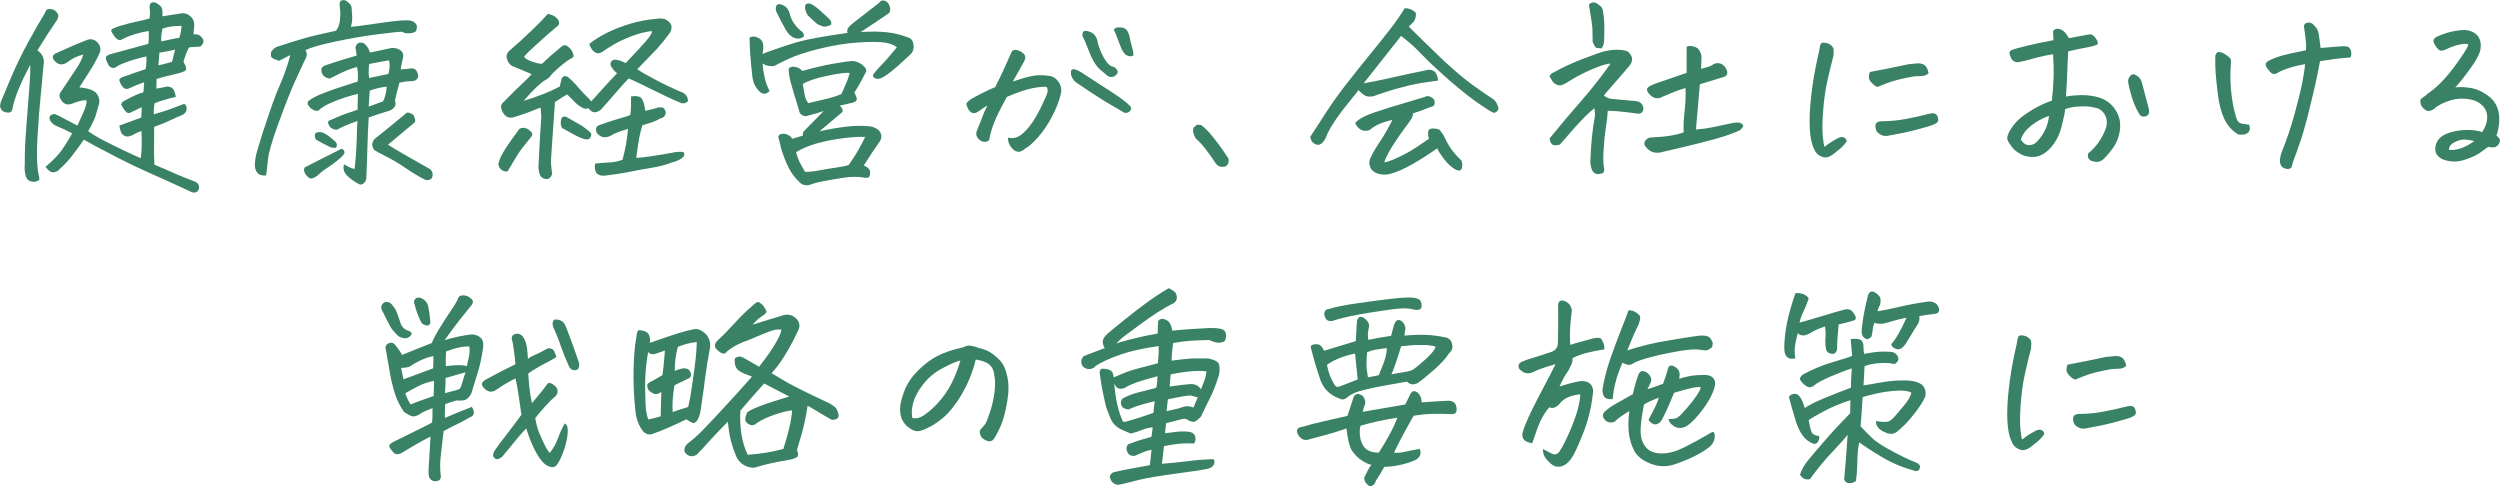
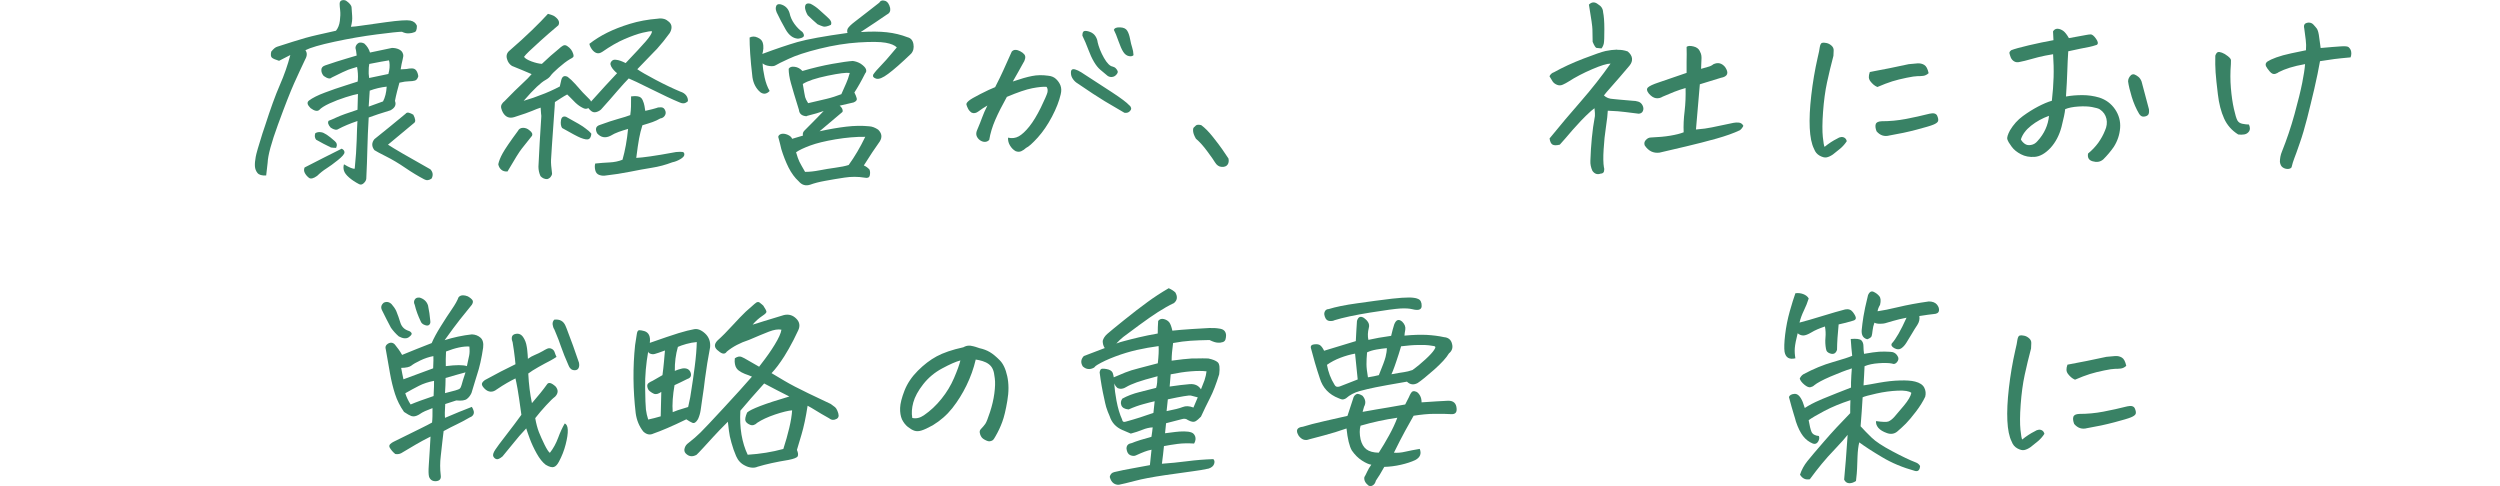
<svg xmlns="http://www.w3.org/2000/svg" id="_レイヤー_2" viewBox="0 0 341.68 66.43">
  <defs>
    <style>.cls-1{fill:#398265;stroke-width:0px;}</style>
  </defs>
  <g id="_レイヤー_2-2">
-     <path class="cls-1" d="M5.38,24.58c-.34.26-.71.33-1.12.22s-.66-.37-.76-.79c-.13-.53-.17-1.06-.11-1.59-.02-1.53.05-3.15.2-4.87v-.16c.15-1.79.28-3.54.41-5.26s.16-2.81.13-3.27c-.65,1.22-1.19,2.35-1.61,3.38-.42,1.03-.7,1.93-.83,2.69-.09.38-.35.53-.76.44-.52-.05-.83-.34-.92-.85.02-.31.09-.6.22-.88l1.37-3.25c.6-1.4,1.33-2.92,2.21-4.54.88-1.62,1.64-2.96,2.3-4.02.07-.18.14-.32.2-.42.06-.1.21-.16.45-.18.54,0,.93.25,1.18.74.06.18.02.42-.11.71-.84,1.22-1.75,2.62-2.72,4.21.73.49,1.01,1.17.84,2.02l-.62,6.7-.06.98c-.13,1.62-.21,3.02-.22,4.18,0,1.39.07,2.41.22,3.06.07.26.11.5.11.74ZM6.22,22.8c.77-.66,1.38-1.25,1.83-1.78.46-.53,1.06-1.46,1.81-2.79-.63-.35-1.31-.67-2.02-.96-.45-.15-.78-.43-1.01-.85-.08-.2-.08-.39,0-.57.19-.16.39-.26.62-.27.34.11.65.26.95.44l2.18,1.15c.26-.55.55-1.19.87-1.93.32-.74.44-1.24.36-1.52-.22-.04-.5-.01-.83.07-.33.08-.7.21-1.11.37-.17.07-.34.11-.5.11-.45.02-.81-.22-1.09-.71-.22-.36-.2-.72.08-1.07,1.05-1.57,1.76-2.65,2.16-3.24.39-.59.68-1.19.87-1.79-.8.18-1.51.52-2.13,1.01-.71.51-1.33.43-1.88-.25-.26-.35-.21-.64.14-.88,1.47-.69,2.96-1.33,4.45-1.91.52-.15.97-.03,1.34.36.37.38.49.82.36,1.31-.32.77-.73,1.54-1.23,2.34s-1.04,1.63-1.6,2.5c.8.07,1.42.22,1.85.44.3.15.5.33.62.55.32.53.35,1.08.11,1.64-.19.77-.37,1.37-.56,1.8s-.46.96-.81,1.56c.65.46,1.31.85,1.96,1.19.65.34,1.53.77,2.62,1.3,1.09.53,1.96.93,2.62,1.2.13-1.17.16-2.41.08-3.72-.52.2-.88.36-1.06.48-.19.12-.41.21-.66.26s-.49,0-.7-.14c-.21-.15-.36-.34-.43-.59-.07-.25-.13-.5-.17-.75,1.01-.36,2.01-.73,3-1.09l.06-1.42c-.84.4-1.35.65-1.54.74-.19.09-.37.07-.56-.05-.22-.24-.46-.58-.7-1.04.02-.2.12-.36.31-.46.6-.33,1.11-.59,1.54-.79.43-.2.82-.35,1.18-.44l.11-1.37c-.58.2-1.05.38-1.43.55-.34.16-.6.28-.78.34-.19.06-.37.03-.55-.1-.18-.13-.32-.3-.43-.52-.11-.22-.18-.4-.21-.53-.03-.14.1-.28.38-.42,1.33-.47,2.4-.85,3.22-1.12.06-.33.09-.71.11-1.15v-.57c-.82.16-1.65.39-2.48.68-.83.29-1.4.55-1.69.77-.26.2-.58.16-.95-.14-.32-.58-.46-.97-.43-1.16s.22-.34.57-.45c.56-.15,1.36-.36,2.41-.66,1.04-.29,1.99-.55,2.83-.77.04-.36.06-.7.06-1s0-.55-.03-.75c-.62.09-1.2.22-1.76.4-.56.17-.96.31-1.2.42s-.55.26-.92.44c-.3-.04-.56-.21-.77-.51-.21-.3-.36-.53-.43-.68-.07-.15-.02-.28.15-.37.18-.09.43-.2.77-.33,1.18-.35,2.05-.57,2.62-.68.57-.11,1.12-.25,1.67-.41.06-.36.07-.65.06-.86-.02-.21-.04-.47-.06-.78.04-.38.21-.57.5-.57.11,0,.24.03.39.08.37.22.62.42.74.62.12.19.16.6.13,1.22.91-.13,1.72-.26,2.41-.38.52-.11.98,0,1.39.36.4.35.58.78.55,1.31l-.11,1.18c.32-.05.62,0,.92.19.21.18.34.36.41.53.07.17.04.37-.07.59-.15.24-.3.36-.46.37-.16,0-.36.02-.62.03-.25,0-.51.03-.77.07-.19.26-.45.9-.78,1.94.32.57.43.94.34,1.12-.09.18-.49.36-1.18.52-1.18.26-2.12.5-2.83.74l-.03,1.31c.32-.05.68-.12,1.09-.19.19-.09.42-.11.71-.05s.49.23.62.52c.12.29.2.57.24.85-.24.07-.48.13-.7.16-.52.16-.92.28-1.2.36-.28.07-.62.19-1.01.36-.11.67-.14,1.18-.08,1.5.99-.29,1.75-.53,2.27-.72.52-.19,1.14-.42,1.85-.7.24.11.36.33.35.67,0,.34-.19.62-.55.83-.6.24-1.14.47-1.62.71-.49.24-1.24.55-2.27.93-.04,2.24-.03,3.96.03,5.17,1.18.49,2.09.88,2.74,1.18.65.29,1.58.67,2.77,1.12.52.22.7.59.53,1.12-.09.2-.25.32-.48.37-.22.05-.42.01-.59-.1-1.75-.82-3.49-1.61-5.21-2.37-1.72-.76-3.22-1.47-4.51-2.13-1.29-.67-2.35-1.22-3.19-1.67-.84-.45-1.41-.76-1.71-.94-.26.4-.71,1.03-1.36,1.89-.64.86-1.29,1.57-1.95,2.13-.15.2-.36.34-.63.41-.27.07-.51.03-.73-.14-.21-.16-.4-.35-.55-.55ZM21.64,8.94c.35-.07.98-.24,1.88-.49.19-.82.33-1.38.42-1.67-.49.13-1.12.26-1.9.38l-.25.03-.14,1.75ZM24.81,3.53c-.77.02-1.31.06-1.62.12-.32.06-.64.15-.98.26-.15.69-.21,1.28-.17,1.75.47-.09.89-.18,1.26-.27.37-.09.77-.16,1.2-.22.19-.56.29-1.11.31-1.64Z" />
    <path class="cls-1" d="M47.98,3.66c.39-.02.84-.07,1.36-.15.51-.08,1.65-.24,3.42-.48,1.76-.24,2.87-.31,3.32-.22.45.09.75.33.9.71,0,.53-.11.82-.34.88-.22.09-.48.15-.77.16-.29.02-.6-.05-.94-.22-.43,0-1.57.12-3.43.36-1.86.24-3.78.57-5.78,1-2,.43-3.32.82-3.98,1.16.26.35.25.77-.03,1.26-.49,1.02-.98,2.1-1.5,3.24-.51,1.14-1.24,2.99-2.17,5.54l-.06.16c-.9,2.46-1.36,4.18-1.4,5.17-.07.55-.14,1.13-.2,1.75-.58.04-.98-.08-1.19-.34-.21-.26-.33-.57-.35-.93s.02-.78.11-1.27c.07-.42.38-1.49.92-3.2.11-.31.22-.65.34-1.01.75-2.33,1.42-4.2,2.03-5.59.61-1.39,1.09-2.77,1.44-4.12-.69.35-1.2.61-1.54.79-.49-.15-.81-.29-.97-.42-.16-.14-.19-.41-.1-.83.3-.38.57-.61.83-.68.25-.07.96-.3,2.13-.68,1.17-.38,2.29-.69,3.36-.93,1.07-.24,1.92-.43,2.53-.57.28-.35.46-.79.53-1.34s.09-1.03.04-1.45c-.05-.42-.07-.71-.07-.88,0-.26.1-.42.31-.49.07-.02.15-.03.22-.03.11,0,.22.03.34.08.48.33.74.64.76.93.02.31.05.69.08,1.15.04.46-.02.96-.17,1.5ZM43.34,24.04c-.5.36-.88.45-1.12.26-.24-.19-.43-.41-.56-.66-.13-.25-.14-.5-.03-.75,1.7-.88,3.39-1.73,5.07-2.57.26.13.39.3.38.52s-.31.57-.91,1.05c-.6.48-1.12.86-1.55,1.13s-.86.61-1.27,1.01ZM47,22.45c.77.46,1.26.66,1.48.6.15-1.48.24-2.78.27-3.9.03-1.12.06-1.99.1-2.61-1.03.35-1.89.71-2.6,1.09-.24.18-.6.12-1.06-.19-.34-.38-.43-.69-.28-.93.21-.07.58-.23,1.12-.48.54-.25,1.48-.59,2.83-1.03l.06-2.16c-.34.05-.9.21-1.68.45-.78.25-1.52.53-2.21.85-.69.32-1.16.62-1.4.89-.26.22-.65.14-1.18-.25l-.14-.16c-.34-.36-.36-.66-.08-.88.48-.36,1.21-.73,2.18-1.09.97-.36,1.84-.67,2.6-.9l.92-.3c.35-.11.67-.21.95-.3l.03-.25c.04-.56,0-1.15-.11-1.75-.5.15-.91.27-1.2.38-.3.11-1.05.46-2.27,1.07-.21.22-.57.15-1.09-.22-.22-.26-.33-.53-.32-.83,0-.3.19-.51.55-.62,1.12-.38,2.04-.68,2.77-.89.73-.21,1.23-.36,1.51-.45-.06-.53-.11-.88-.17-1.04.02-.31.18-.55.48-.71.24-.05.48-.02.73.11.37.33.63.74.78,1.23,1.27-.27,2.27-.48,3-.63.35,0,.66.06.92.18.26.12.44.28.53.48l.08.22c.04.15.02.36-.06.66-.11.44-.21.9-.28,1.39.32-.02.59-.04.81-.05.22-.05.47-.08.73-.08s.46.1.6.3c.14.2.23.46.27.77-.09.33-.24.52-.45.59-.21.06-.48.1-.81.1s-.77.06-1.32.19c-.09.31-.2.71-.32,1.19-.12.48-.22.92-.29,1.3.21.53,0,.96-.62,1.29-1.25.38-2.24.71-2.97.98-.09,1.53-.15,2.95-.18,4.25-.03,1.3-.08,2.68-.15,4.12-.02.2-.13.4-.34.6-.21.2-.42.25-.64.14-.52-.27-.98-.57-1.36-.9-.38-.33-.62-.64-.71-.94-.09-.3-.09-.59,0-.86ZM45.94,20.21c-.26,0-.49-.02-.7-.05-.69-.33-1.37-.68-2.04-1.07-.19-.26-.22-.55-.11-.88.24-.15.5-.19.78-.14.37.02,1.01.43,1.9,1.23.28.24.34.54.17.9ZM50.45,10.66c1.23-.26,2.11-.44,2.63-.55.17-.6.21-1.14.14-1.61l-.06-.25c-.5.07-1.4.24-2.69.49-.06.29-.08.62-.08.98v.36c.02.2.04.39.06.57ZM50.39,14.57l1.96-.71c.28-.53.45-1.2.5-2.02-.8.09-1.58.27-2.32.55l-.14,2.19ZM53.02,19.77c.45.29,1.12.7,2.02,1.22s1.72.99,2.48,1.41c.76.42,1.19.67,1.3.74.35.38.41.8.17,1.26-.35.26-.69.29-1.01.11-.8-.42-1.67-.94-2.59-1.57-.92-.63-1.8-1.15-2.62-1.56s-1.35-.7-1.6-.86c-.39-.51-.39-1.01,0-1.5,1.33-1.06,2.74-2.21,4.26-3.47.11-.15.27-.19.46-.14.2.05.4.15.6.27.3.58.34.96.11,1.12-1.36,1.13-2.56,2.12-3.58,2.98Z" />
    <path class="cls-1" d="M72.7,18.57c-.62.78-1.08,1.37-1.39,1.75s-.96,1.42-1.95,3.12c-.35.02-.64-.06-.85-.25-.21-.18-.35-.43-.41-.74.09-.44.29-.94.6-1.5.31-.56,1-1.59,2.09-3.06.13-.27.36-.41.69-.42.33,0,.62.11.88.34.35.26.47.51.34.77ZM77.52,12.91c-.28.15-.56.31-.83.49-.27.18-.56.36-.85.55-.02.2-.03.4-.03.6-.32,4.48-.49,6.92-.5,7.3-.02.42.03,1.04.14,1.86,0,.16-.07.32-.2.48-.13.15-.29.25-.48.29-.35,0-.65-.14-.9-.41-.19-.42-.28-.85-.28-1.29.09-1.99.22-4.27.39-6.84,0-.13,0-.26-.03-.38-.02-.29-.04-.57-.06-.85-.35.11-.74.26-1.15.44-.41.18-1.22.46-2.44.85-.69.22-1.21,0-1.57-.63-.09-.16-.17-.35-.22-.56-.06-.21-.03-.4.07-.57.1-.17.23-.31.38-.42,1.03-1.06,1.83-1.85,2.41-2.38.58-.53,1.01-.97,1.29-1.31-.84-.36-1.74-.74-2.69-1.12-.34-.22-.56-.53-.67-.93-.15-.47-.03-.87.36-1.18,1.16-1,2.17-1.93,3.05-2.78.88-.85,1.6-1.59,2.18-2.23.3.07.58.17.84.3.62.42.81.84.59,1.26-.97.82-1.79,1.53-2.45,2.13s-1.18,1.08-1.54,1.42c-.36.35-.6.6-.71.77.15.22.49.42,1.01.62.52.19,1,.31,1.43.34.82-.78,1.6-1.48,2.35-2.08.15-.15.32-.28.52-.4.2-.12.41-.1.63.07.39.26.65.6.78,1.04.07.22.07.37-.01.45s-.22.17-.41.26c-.49.29-1.01.69-1.58,1.19-.57.5-.93.86-1.08,1.08-.15.22-.38.41-.7.59-.32.17-.72.49-1.2.94-.49.46-1.08,1.09-1.79,1.91.73-.22,1.17-.36,1.32-.42.15-.06.45-.18.91-.34s.92-.35,1.39-.56c.47-.21.9-.42,1.32-.64.06-.27.12-.56.2-.88.13-.51.42-.66.87-.44.34.26.68.58,1.04.98.3.33.59.66.87.98l.17.19c.35.36.66.67.92.93.09.09.16.19.2.3,1.44-1.6,2.62-2.9,3.56-3.88l-.2-.16c-.17-.16-.31-.32-.42-.46-.15-.2-.24-.38-.28-.55-.04-.16.02-.33.17-.49.15-.16.36-.22.64-.16.28.02.7.16,1.26.44,1.31-1.37,2.23-2.37,2.77-2.99.54-.63.82-1.08.84-1.35-.19-.04-.62.03-1.29.19s-1.49.45-2.45.86c-.96.41-1.98,1-3.07,1.76-.28.18-.54.24-.77.16-.23-.07-.44-.24-.63-.49-.19-.26-.31-.51-.36-.77.75-.58,1.56-1.09,2.45-1.53.89-.44,1.91-.84,3.08-1.2,1.17-.36,2.45-.6,3.85-.71.26-.05.55-.04.87.05.22.07.44.21.66.41.21.2.32.43.32.7s-.08.53-.25.81c-.54.75-1.12,1.47-1.74,2.16-.15.15-.3.3-.45.46-.78.82-1.53,1.6-2.24,2.32.43.31,1.26.79,2.51,1.45s2.37,1.19,3.37,1.61c.35.11.62.28.8.52.18.24.26.5.24.79-.22.2-.43.3-.63.29-.2,0-.39-.06-.57-.15-.92-.38-2.19-.98-3.82-1.79-1.63-.81-2.66-1.3-3.07-1.46-.35.35-.86.91-1.53,1.68-.66.78-1.41,1.63-2.25,2.56-.17.16-.39.28-.67.36-.28.07-.52,0-.73-.19-.13-.11-.24-.23-.34-.36-.24.15-.51.13-.81-.05-.3-.15-.62-.37-.95-.68-.21-.2-.44-.44-.7-.71l-.42-.41ZM80.82,18.29c-.04.38-.15.62-.35.72-.2.1-.57.04-1.13-.18-.37-.15-1.21-.59-2.52-1.34-.17-.27-.22-.62-.15-1.05.07-.43.29-.59.69-.48,1.42.77,2.31,1.29,2.66,1.59.32.22.59.46.81.74ZM86.23,13.18c.32-.05.63-.06.94-.01.31.05.53.21.66.51.13.29.21.56.25.79.04.24.07.46.11.68.73-.16,1.23-.29,1.51-.38.21-.09.43-.12.69-.1s.42.17.52.42c.11.24.1.47-.04.7-.14.23-.35.36-.63.4-.34.2-.69.36-1.05.49-.36.13-.83.27-1.39.44-.19.6-.34,1.2-.45,1.79-.11.59-.24,1.48-.39,2.67.45-.02,1.09-.09,1.93-.21.84-.12,2.01-.31,3.5-.59.43-.04.73-.04.9-.01s.25.15.24.36c0,.21-.2.42-.56.63-.36.21-.72.35-1.08.42-.92.35-1.85.6-2.81.75-.96.15-1.96.34-3.01.55-1.05.21-2.15.38-3.3.51-.26.05-.54.03-.84-.07-.3-.1-.49-.31-.57-.64s-.09-.64-.01-.93c.65-.07,1.3-.12,1.95-.15.64-.03,1.24-.15,1.78-.37.35-1.24.61-2.64.76-4.21-.45.13-.88.26-1.29.41-.41.15-.77.32-1.09.52-.71.36-1.33.26-1.85-.33-.3-.6-.17-.98.39-1.15.99-.36,1.83-.64,2.52-.83.69-.19,1.23-.36,1.62-.51.06-.42.09-.81.1-1.16,0-.36.01-.82.01-1.38Z" />
    <path class="cls-1" d="M117.67,4.38c1.34-.09,2.52-.08,3.53.03,1.01.11,1.95.34,2.83.68.45.11.72.42.81.93.09.51,0,.95-.31,1.31-1.34,1.29-2.39,2.21-3.14,2.76-.73.55-1.27.77-1.64.66-.36-.11-.5-.29-.41-.55.22-.33.58-.75,1.08-1.26.49-.51.93-1,1.32-1.48.38-.47.66-.8.83-.98-.28-.29-.79-.51-1.53-.64s-1.96-.15-3.68-.04c-1.72.11-3.5.4-5.36.86-1.86.46-3.26.93-4.21,1.38-.95.44-1.53.72-1.74.86-.21.14-.5.18-.9.12-.39-.05-.7-.17-.92-.36.02.55.11,1.19.27,1.91.16.73.39,1.35.69,1.86-.41.44-.84.49-1.29.16-.58-.51-.93-1.18-1.06-2.02-.15-1.26-.25-2.34-.31-3.24-.06-.9-.08-1.64-.08-2.2.35-.18.72-.18,1.09,0,.37.16.6.38.69.66s.12.55.1.83c-.02.28-.07.53-.14.75,1.9-.71,3.51-1.25,4.82-1.63,1.31-.37,3.58-.79,6.83-1.24-.07-.13-.07-.31,0-.55.13-.26.47-.59,1.01-1s1.1-.84,1.68-1.3c.58-.46,1.13-.88,1.65-1.29.11-.2.28-.3.5-.3.07,0,.17.02.28.05.34.11.57.44.7.98.07.42-.07.71-.42.88-.95.66-2.14,1.45-3.56,2.38ZM109.02,5.28c-.65-.05-1.2-.47-1.65-1.26-.45-.78-.86-1.57-1.23-2.35-.09-.22-.13-.43-.11-.63.04-.36.24-.52.62-.46.65.16,1.07.57,1.26,1.2.11.53.33,1.02.66,1.48.33.46.7.83,1.11,1.12.22.31.26.53.11.66-.15.13-.4.21-.76.25ZM110.25,15.89c-.65-.04-1.01-.33-1.06-.88-.52-1.68-.89-2.89-1.09-3.64-.21-.75-.31-1.4-.31-1.97.15-.24.42-.33.83-.27.4.05.75.25,1.05.57,1.44-.42,2.79-.74,4.07-.97,1.28-.23,2.22-.36,2.81-.4.39.05.76.18,1.09.38.39.27.63.52.71.74s.05.41-.1.57c-.54,1.08-1.04,1.95-1.48,2.62.15.29.26.56.32.79.07.24-.08.43-.43.57l-1.9.44c.34.29.47.57.39.85l-3.14,2.65c1.33-.29,2.54-.5,3.64-.63,1.1-.13,2.15-.15,3.14-.05.39.02.8.17,1.23.46.5.49.58,1.03.22,1.61-.63.88-1.36,1.97-2.18,3.28.3.13.56.32.78.57.09.26.1.52.03.81-.07.28-.31.38-.7.29-.92-.15-1.83-.15-2.74-.01s-1.79.28-2.63.44c-.84.15-1.53.33-2.07.53-.62.2-1.14.05-1.57-.46-.54-.49-1-1.12-1.39-1.89-.38-.77-.71-1.6-.99-2.52-.09-.42-.23-.97-.42-1.67.04-.2.18-.33.43-.4.25-.06.54-.02.87.12.33.15.53.33.6.55.5-.15,1-.29,1.48-.44-.06-.26,0-.48.2-.68,1.38-1.39,2.26-2.28,2.63-2.68-.54.2-1.32.43-2.32.68ZM118.26,18.7c-1.25-.02-2.6.1-4.06.34-1.46.25-2.61.53-3.47.85-.86.32-1.5.62-1.93.92.17.58.32,1.02.46,1.3.14.28.4.74.77,1.38.6,0,1.25-.07,1.97-.21.72-.14,1.45-.26,2.18-.36.74-.1,1.34-.22,1.81-.37.82-1.13,1.58-2.42,2.27-3.86ZM109.72,11.48c.17,1,.27,1.6.32,1.79.05.19.18.47.41.83.97-.22,1.81-.41,2.52-.59.71-.17,1.38-.39,2.02-.64.28-.66.5-1.15.66-1.49.16-.34.32-.81.49-1.41-.45-.07-1.46.05-3.04.38s-2.7.7-3.37,1.12ZM111.73,3.31c-.47-.4-.91-.81-1.34-1.23-.19-.33-.31-.65-.36-.96-.04-.55.21-.75.76-.6.43.22.82.49,1.18.82.35.33.69.62.99.89.31.26.5.48.59.66.08.17.09.34.01.51-.49.22-.84.29-1.06.22-.22-.07-.48-.17-.76-.3Z" />
    <path class="cls-1" d="M137.74,18.81c.56.13,1.06.07,1.5-.18.44-.25.92-.69,1.44-1.34.52-.65,1.04-1.51,1.57-2.58.52-1.08.82-1.76.9-2.06.07-.3.04-.56-.11-.78-.47-.04-1.12.03-1.96.19-.84.16-2,.56-3.47,1.18-.65,1.17-1.18,2.21-1.58,3.13-.4.92-.68,1.84-.83,2.75-.17.18-.37.27-.6.27s-.46-.08-.67-.23c-.21-.15-.36-.35-.45-.57-.08-.23-.07-.48.04-.75.34-.8.58-1.41.73-1.83.15-.42.38-.95.7-1.59-.47.27-.87.54-1.2.79-.34.26-.65.32-.95.19-.22-.15-.39-.33-.5-.56-.11-.23-.19-.41-.22-.56-.02-.13.08-.29.31-.49.22-.2.76-.51,1.6-.94.84-.43,1.51-.74,2.02-.94.49-.95.85-1.71,1.11-2.28s.64-1.44,1.16-2.58c.15-.16.32-.24.52-.23.2,0,.41.07.64.19.23.12.42.26.55.42.13.16.17.36.11.6-.06.24-.14.43-.25.57-.19.35-.42.76-.69,1.24-.27.48-.52.92-.74,1.3,1.06-.36,1.94-.62,2.63-.75.69-.14,1.43-.15,2.21-.04.43.04.78.18,1.06.44.28.26.49.56.62.9.13.35.14.75.03,1.2-.21.91-.6,1.93-1.19,3.05-.59,1.12-1.24,2.07-1.95,2.86-.71.78-1.24,1.26-1.6,1.42-.19.18-.4.33-.64.44-.24.11-.5.11-.78,0-.32-.18-.57-.44-.77-.77-.2-.33-.29-.68-.27-1.07ZM147.68,9.82c1.59,1.02,3.01,1.95,4.28,2.78,1.27.83,2.06,1.43,2.38,1.79.13.09.21.21.25.36.04.15-.03.31-.21.48-.18.17-.42.23-.71.18-.86-.49-1.75-1.02-2.67-1.57-.92-.56-2.17-1.37-3.74-2.45-.22-.13-.42-.31-.6-.56-.18-.25-.28-.51-.29-.78-.02-.27.02-.45.13-.53.1-.08.27-.09.5-.01.23.07.46.18.69.33ZM150,5.71c.17.73.46,1.46.88,2.2s.82,1.13,1.19,1.19c.17.04.32.12.45.26.13.14.21.27.24.4.03.13-.04.28-.2.46-.16.18-.35.28-.59.3-.23.02-.43-.04-.6-.16-.35-.29-.69-.57-.99-.83-.31-.26-.6-.63-.87-1.09-.27-.46-.53-1.02-.77-1.67-.24-.65-.51-1.28-.81-1.9,0-.38.09-.59.28-.63.19-.04.44,0,.76.12.32.12.56.31.73.56.17.26.27.52.31.79ZM152.24,4.07c.07-.22.32-.33.73-.33h.11c.49.02.81.17.98.46.17.27.3.65.39,1.13.09.48.19.88.29,1.18s.16.64.18,1.03c-.15.15-.37.19-.66.12-.29-.06-.54-.26-.74-.57-.21-.32-.42-.81-.66-1.48-.23-.67-.44-1.18-.63-1.54Z" />
    <path class="cls-1" d="M167.9,21.66c.07.35.03.63-.13.85-.16.22-.42.32-.8.3-.37-.02-.68-.23-.92-.63-.15-.26-.5-.76-1.05-1.5-.55-.75-1.07-1.32-1.55-1.72-.22-.38-.35-.71-.38-.98-.03-.27,0-.46.08-.55.08-.09.19-.19.32-.3.07-.05.18-.08.31-.08.11,0,.24.02.39.05.5.36,1.04.91,1.61,1.63.57.72,1,1.29,1.29,1.71s.56.83.83,1.23Z" />
-     <path class="cls-1" d="M196.49,11.02c-.37.05-.7.1-.98.14-1.14.13-2.45.38-3.92.77-1.19.31-2.5.72-3.92,1.23-.52.09-.93.04-1.22-.16-.29-.2-.55-.43-.77-.68-.88,1.09-1.63,2.04-2.27,2.84-.52.69-1.03,1.43-1.51,2.21-.07.15-.15.28-.22.41-.22.38-.39.75-.5,1.09-.54,1.06-1.18,1.21-1.9.46-.04-.15-.08-.27-.14-.38l-.08-.22c.6-.91,1.32-2.03,2.17-3.35.85-1.32,1.89-2.77,3.14-4.35,1.24-1.58,2.32-2.93,3.25-4.06.92-1.13,1.76-2.18,2.51-3.16.75-.97,1.36-1.87,1.85-2.69.58,0,1.08.2,1.51.6.07.38,0,.78-.22,1.18-.22.24-.47.48-.73.74,1.21,1.2,2.61,2.57,4.2,4.1.3.27.59.55.87.82,1.27,1.17,2.45,2.16,3.56,2.98,1.36.98,2.35,1.67,2.97,2.05.3.27.5.62.62,1.04.09.2.03.4-.18.6-.21.2-.42.24-.6.11-.17-.05-.76-.43-1.78-1.12-1.02-.69-2.31-1.7-3.88-3.04-.78-.69-1.48-1.31-2.07-1.86-.6-.55-1.1-1.03-1.51-1.45-.84-.88-1.48-1.5-1.93-1.89-.45-.38-.89-.74-1.32-1.07-1.92,2.42-3.63,4.58-5.12,6.48.3-.05.83-.15,1.58-.3.76-.15,1.79-.37,3.11-.67s2.6-.57,3.85-.81c.22-.09.48-.1.76-.03.32.09.53.27.64.55.15.27.22.57.22.88ZM185.2,16.82c.45-.53,1.34-1.02,2.67-1.46,1.33-.45,2.64-.86,3.92-1.23,1.28-.37,2.24-.66,2.87-.86.34-.18.63-.18.9,0,.37.16.55.42.53.78s-.23.55-.64.59c-.6.26-1.12.45-1.55.59-.44.14-.7.23-.8.29.02.2-.03.41-.15.63s-.46.7-1.02,1.45c-.56.75-1.1,1.53-1.61,2.34-.51.81-.89,1.55-1.13,2.23.21.02.6-.1,1.19-.34s1.22-.55,1.9-.92c.68-.36,1.68-1.01,3.01-1.94-.07-.24-.11-.48-.11-.74s.05-.43.15-.52c.1-.09.26-.14.48-.15.21,0,.44.02.69.08.24.06.38.18.42.34.24.27.45.61.62,1.01.5,1.06,1.19,2,2.07,2.82.09.04.16.18.21.42.05.25.04.49-.01.72-.09.26-.23.37-.42.36-.19-.02-.35-.07-.5-.16-.54-.31-1.06-.79-1.55-1.44-.49-.65-.8-1.13-.91-1.44-1.21.86-2.37,1.59-3.47,2.21-1.1.62-2.06,1.04-2.88,1.26-.54.16-1.07.17-1.6.03-.63-.16-1.04-.48-1.22-.96-.18-.47-.14-.94.13-1.39.21-.47.61-1.17,1.22-2.08.61-.91,1.17-1.9,1.69-2.95-.37.07-.81.2-1.32.37-.5.17-.98.41-1.43.72-.21.24-.49.37-.84.4-.35.03-.66-.07-.92-.29s-.45-.47-.56-.77Z" />
    <path class="cls-1" d="M221.03,6.81c.48-.02.96.05,1.43.22.35.29.55.61.59.94.04.34-.07.67-.34,1-.99,1.17-1.78,2.09-2.38,2.76-.6.67-.97,1.11-1.12,1.31.32.31.74.47,1.26.49l.81.08,1.85.16c.26,0,.52.04.78.12.26.08.46.26.59.53.13.27.14.52.04.75-.1.23-.29.35-.57.37-.67-.07-1.29-.15-1.85-.23s-1.35-.14-2.38-.18c-.02.49-.1,1.23-.25,2.21s-.26,2.01-.32,3.09c-.07,1.08-.05,1.89.04,2.43.06.18.06.37.01.56-.05.19-.2.3-.46.31-.45.16-.82.04-1.12-.38-.21-.46-.3-.91-.28-1.37.04-1.11.1-2.16.2-3.13.09-.97.23-1.97.42-2.99v-.41c-.02-.26-.04-.47-.06-.66-.22.15-.62.49-1.18,1.04-.22.22-.45.45-.67.68-.35.38-.74.8-1.15,1.26-.63.75-1.21,1.41-1.74,2-.45.11-.77.11-.98,0-.21-.11-.35-.39-.42-.85,1.42-1.75,2.87-3.46,4.34-5.14,1.46-1.68,2.79-3.37,4-5.09-.49,0-1.33.26-2.52.77-1.19.51-2.29,1.08-3.28,1.72-.21.13-.44.26-.71.38-.27.13-.54.14-.81.03s-.48-.27-.62-.49-.28-.45-.41-.68c.13-.27.34-.46.62-.55,1.18-.66,2.52-1.28,4.03-1.86,1.51-.58,2.52-.93,3.02-1.04s1.03-.17,1.57-.19ZM217.67,5.71c-.02-.75-.03-1.31-.03-1.68s-.16-1.51-.48-3.4c.21-.2.41-.3.62-.3s.41.08.62.25c.45.26.68.62.7,1.09.11.51.17,1.29.17,2.32s-.02,1.68-.07,1.93c-.05.25-.15.48-.32.7-.3-.04-.52-.06-.66-.07-.14,0-.32-.29-.55-.83ZM230.11,18.07c-.04-.89,0-1.85.13-2.88.12-1.03.16-2.08.13-3.16-.52.15-1.04.32-1.55.52-.51.2-1.04.42-1.58.66-.28.18-.58.25-.91.21-.33-.05-.65-.25-.97-.62-.3-.36-.34-.65-.13-.85.21-.2.7-.43,1.46-.68.76-.26,2.03-.69,3.82-1.31v-1.53c.02-.66.02-1.33,0-2.02.17-.15.47-.17.91-.07.44.1.73.31.88.62.07.13.13.26.17.38.06.18.08.37.08.57-.02.31-.04.81-.06,1.5.34-.11.65-.2.94-.27.29-.07.54-.19.74-.36.62-.29,1.15-.16,1.6.38.56.82.36,1.31-.59,1.48-.86.26-1.81.55-2.86.88-.19,2.08-.36,4.14-.53,6.18.9-.07,1.61-.17,2.16-.29.54-.12,1.53-.32,2.97-.62.24-.05.49-.06.76-.03.26.04.46.18.59.44-.13.26-.29.46-.48.6-.84.4-1.91.78-3.22,1.15-1.31.36-2.67.72-4.09,1.05-1.42.34-2.64.62-3.67.86-.84.11-1.51-.22-2.02-.98-.11-.27-.06-.52.15-.75.21-.23.45-.34.71-.34,1.01-.04,1.89-.12,2.65-.25.76-.13,1.36-.28,1.81-.46Z" />
    <path class="cls-1" d="M252.41,19.28c-.24.38-.54.72-.88,1.01-.35.29-.69.56-1.02.82-.32.22-.61.35-.87.4-.26.05-.57-.03-.94-.23-.36-.2-.62-.51-.77-.93-.34-.67-.53-1.63-.59-2.86-.06-1.23.01-2.72.21-4.46.2-1.74.49-3.47.88-5.18.15-.6.24-1.07.28-1.39.06-.35.16-.55.31-.6.07-.02.16-.03.25-.03s.21.02.36.05c.26.05.49.18.7.37.21.19.3.42.28.68-.02.26-.03.5-.03.7-.32,1.2-.61,2.41-.87,3.61-.26,1.2-.44,2.56-.55,4.06s-.11,2.64-.03,3.42c.08.78.16,1.23.24,1.35.56-.46,1.13-.83,1.71-1.12.19-.13.37-.2.55-.22.18-.02.34.02.48.11.14.09.24.24.29.44ZM256.58,11.89c-.21-.09-.38-.2-.53-.33-.15-.13-.29-.28-.42-.45-.13-.17-.2-.36-.21-.55s.03-.43.13-.72c1.79-.33,3.56-.68,5.32-1.07.49-.05.89-.09,1.22-.11.33-.02.63.05.9.21.27.16.47.53.6,1.13-.24.22-.49.34-.76.37-.26.03-.52.04-.78.04s-.76.07-1.48.22c-.73.15-1.38.31-1.96.49-.58.18-1.25.44-2.02.77ZM258.26,18.51c-.71.2-1.31,0-1.79-.57-.15-.4-.19-.72-.11-.97s.35-.38.81-.4c1.1,0,2.2-.1,3.3-.31,1.1-.21,2.18-.45,3.25-.72.56-.13.91-.03,1.05.3s.17.57.1.74c-.07.16-.29.32-.64.46-.35.15-1.12.37-2.28.68-1.17.31-2.39.57-3.68.79Z" />
    <path class="cls-1" d="M280.43,13.78c.13-1.11.21-2.19.24-3.24.03-1.05,0-2.09-.07-3.13-.78.13-1.47.26-2.04.41-.58.15-1.19.31-1.82.49-.22.04-.47.09-.73.16-.26.07-.5.05-.73-.08-.22-.13-.38-.32-.48-.57-.09-.26-.15-.44-.17-.56-.02-.12.07-.25.25-.4.41-.16,1.21-.39,2.41-.67,1.19-.28,2.31-.51,3.36-.7-.02-.44-.04-.84-.06-1.2.15-.24.34-.36.59-.36h.06c.26.02.51.12.76.3.24.18.49.51.76.98,1.21-.22,2.02-.36,2.41-.44.19-.04.38-.06.57-.07.2,0,.44.19.73.6s.32.69.1.83c-.37.13-.72.22-1.05.29-.33.06-.72.14-1.18.23-.46.09-1.01.21-1.67.36-.06.88-.1,1.79-.13,2.75-.03.96-.09,2.1-.18,3.43.71-.13,1.46-.19,2.24-.19s1.55.11,2.3.33c.91.29,1.64.83,2.17,1.61.53.78.76,1.64.69,2.56-.07.92-.36,1.78-.87,2.58-.43.62-.91,1.18-1.43,1.7-.21.18-.43.29-.69.33-.25.04-.51.01-.78-.07-.27-.08-.45-.21-.55-.4-.09-.18-.11-.4-.06-.66.54-.44,1-.93,1.39-1.46.38-.54.69-1.09.91-1.65.26-.56.33-1.11.21-1.64-.12-.53-.42-.96-.91-1.29-.17-.11-.52-.21-1.05-.31-.53-.1-1.17-.12-1.9-.07-.74.05-1.33.17-1.78.36-.04.47-.21,1.28-.5,2.42-.3,1.14-.8,2.1-1.51,2.88-.73.77-1.45,1.17-2.16,1.22-.71.05-1.33-.07-1.88-.36-.54-.28-.96-.62-1.26-1.03-.32-.42-.51-.75-.59-1-.08-.25.05-.66.36-1.24.47-.78,1.05-1.43,1.75-1.94.7-.51,1.4-.95,2.09-1.31.69-.36,1.32-.63,1.88-.79ZM276.2,19.06c.11.22.28.41.52.59.23.17.52.23.87.16.35-.06.64-.24.88-.53.47-.51.83-1.05,1.09-1.63.26-.57.42-1.18.48-1.82-.92.33-1.73.78-2.45,1.35s-1.18,1.2-1.39,1.87ZM292.36,15.56c-.41-.69-.75-1.47-1.01-2.32-.26-.86-.43-1.56-.5-2.11,0-.33.14-.62.42-.88.17-.11.34-.13.5-.05.17.07.34.18.5.31s.31.34.42.62c.34,1.26.67,2.53,1.01,3.8.04.4,0,.67-.14.79-.13.13-.32.2-.57.22-.25.02-.46-.11-.63-.38Z" />
    <path class="cls-1" d="M305.9,18.38c-.88-.55-1.52-1.28-1.93-2.19-.41-.91-.7-2.01-.85-3.31-.16-1.29-.26-2.29-.31-2.99-.05-.7-.06-1.46-.04-2.28.09-.27.21-.43.34-.48.13-.05.32-.02.57.07.25.09.52.25.81.48.29.23.43.42.42.57,0,.16-.01.32-.01.51-.09,1.11-.09,2.21,0,3.28.09,1.08.23,2.02.41,2.83.18.81.34,1.34.48,1.59.14.25.37.4.7.46.33.06.62.1.88.1.17.4.17.72.01.94-.16.23-.37.36-.64.41-.27.05-.55.05-.83.01ZM315.16,6.89c.04-.51.03-.99-.03-1.44-.06-.45-.12-.96-.2-1.54-.06-.26-.05-.45.03-.57.07-.13.24-.21.5-.25h.11c.22,0,.42.08.59.25.21.22.36.41.48.56.11.16.21.44.28.86.07.51.16,1.11.25,1.8,1.19-.11,2.1-.18,2.72-.22.62-.05.99-.01,1.12.12s.22.26.27.38c.05.12.07.26.08.44,0,.17-.02.36-.1.56-1.01.09-1.75.17-2.23.23-.48.06-1.12.16-1.95.29-.19,1.09-.45,2.36-.78,3.79-.34,1.43-.66,2.77-.98,4.02-.32,1.25-.65,2.38-1.01,3.4-.35,1.02-.6,1.71-.74,2.06-.14.36-.27.77-.38,1.24-.11.15-.29.22-.53.22s-.47-.07-.67-.21c-.21-.14-.34-.39-.39-.75,0-.49.09-.97.28-1.42.65-1.62,1.23-3.33,1.72-5.11.49-1.79.84-3.21,1.05-4.27.21-1.06.34-1.91.39-2.57-.82.15-1.52.31-2.09.49-.57.18-1.07.38-1.5.6-.09.09-.26.17-.5.25-.24.07-.49-.04-.74-.33-.25-.29-.42-.54-.52-.74-.09-.26-.02-.46.22-.63.24-.16.64-.35,1.19-.55.55-.2,1.23-.39,2.03-.56.8-.17,1.47-.31,2.02-.42Z" />
-     <path class="cls-1" d="M335.56,11.95c.6-.09,1.32-.06,2.17.08.85.15,1.72.57,2.62,1.29.86.77,1.27,1.81,1.23,3.14-.04.82-.17,1.51-.39,2.08.13.09.25.2.36.33.15.2.16.44.03.71-.21.36-.46.55-.76.56-.3,0-.55-.01-.76-.07-.49.36-.91.67-1.29.93-.58.36-1.32.67-2.21.92-.9.25-1.8.2-2.72-.15-.95-.46-1.23-1.2-.84-2.24.22-.51.6-.89,1.12-1.13.52-.25,1.09-.42,1.69-.52.61-.1,1.22-.14,1.83-.11.62.03,1.15.12,1.6.29.43-.64.66-1.28.69-1.93.03-.65-.17-1.19-.59-1.64-.42-.45-.94-.73-1.55-.86-1.05-.24-2.06-.19-3.04.14s-1.66.69-2.03,1.09c-.24.16-.47.26-.67.3-.21.04-.38,0-.52-.1-.14-.1-.27-.21-.38-.31-.11-.11-.2-.26-.27-.45s-.1-.36-.1-.49.07-.26.21-.37c.14-.11.28-.21.41-.3.13-.09.24-.19.34-.3,1.12-.73,2.29-1.88,3.5-3.45.67-.91,1.19-1.64,1.54-2.19s.54-.91.56-1.09c-.09-.15-.46-.16-1.09-.04-.63.12-1.3.35-1.99.7-.15.07-.31.12-.48.15s-.34-.02-.5-.15c-.17-.16-.34-.38-.5-.64-.17-.26-.22-.49-.17-.68.06-.19.2-.33.42-.42,1.19-.56,2.44-.88,3.75-.93.47,0,.91.12,1.33.36.42.24.7.59.84,1.05.14.46.14.98-.01,1.54-.19.57-.56,1.24-1.11,2.02-.55.78-1,1.39-1.36,1.83-.35.44-.66.79-.92,1.07ZM334.7,20.48c.54.05,1.11-.02,1.69-.23.59-.21,1.18-.53,1.78-.97-.88-.22-1.53-.26-1.96-.14-.43.13-.79.3-1.08.51-.29.21-.43.49-.43.83Z" />
    <path class="cls-1" d="M54.52,45.99c-.41-.35-.77-.75-1.09-1.2-.41-.77-.81-1.55-1.2-2.35-.22-.4-.15-.76.22-1.07.37-.18.73-.12,1.06.19.26.29.48.6.64.93.21.51.4,1.05.57,1.61.18.57.56.94,1.13,1.12.17.05.3.15.39.29.09.14-.03.33-.36.57s-.79.21-1.37-.1ZM54.97,48.5c1.33-.55,2.67-1.08,4.03-1.61.28-.66.7-1.43,1.25-2.31.55-.88,1.05-1.66,1.51-2.32.46-.67.76-1.21.91-1.63.15-.18.35-.27.62-.27.19,0,.4.05.64.14.32.18.53.36.64.52s.08.37-.08.63c-.54.66-1.08,1.33-1.62,2.01-.54.68-1.24,1.63-2.1,2.83,1.21-.38,2.45-.65,3.72-.79.47.02.86.17,1.18.45.32.28.44.74.36,1.38-.21,1.44-.49,2.68-.84,3.72-.07.26-.15.49-.22.71-.22.71-.4,1.29-.53,1.75-.15.33-.35.6-.62.81-.26.21-.75.28-1.46.21l-1.51.49c-.06.91-.07,1.54-.03,1.89,1.31-.56,2.53-1.07,3.67-1.5.11.18.2.37.25.56s.03.37-.07.53c-.1.16-.25.27-.43.33-.73.42-1.33.74-1.82.97-.49.23-1.08.53-1.79.92-.07.51-.13.98-.17,1.42-.04.44-.11,1.1-.22,1.98-.11.88-.11,1.77,0,2.67.06.46-.14.71-.59.77-.5.05-.84-.15-1.01-.6-.08-.31-.09-.82-.04-1.54.05-.72.09-1.45.14-2.2.05-.75.08-1.33.1-1.75-.8.4-1.47.77-2.02,1.09-.54.33-1.2.72-1.99,1.18-.26.13-.53.16-.81.11-.32-.26-.57-.55-.76-.88-.09-.18-.07-.34.08-.48s.3-.24.45-.31c1.62-.8,2.83-1.39,3.61-1.78.78-.38,1.33-.67,1.65-.85.06-.51.07-1.17.06-1.97-.43.16-.77.3-1.02.41-.25.11-.54.27-.85.49-.39.22-.72.28-.98.19h-.03c-.24-.09-.58-.28-1.01-.57-.54-.77-.95-1.58-1.23-2.45-.28-.87-.51-1.81-.69-2.83-.18-1.02-.37-2.11-.57-3.25-.11-.33-.03-.58.25-.77.37-.24.7-.21.98.08.37.44.71.92,1.01,1.45ZM59.23,48.67c-.6.11-1.19.31-1.78.59-.59.28-1,.52-1.23.71-.23.19-.7.3-1.39.31.09.53.2,1.05.31,1.56,1.29-.49,2.64-.99,4.06-1.5.04-.89.05-1.45.03-1.67ZM55.39,53.75c.17.53.41,1.04.73,1.53.39-.16.83-.34,1.33-.52.49-.18,1.1-.39,1.81-.63.06-1.08.07-1.77.06-2.08-.77.15-1.45.37-2.06.68-.61.31-1.23.65-1.86,1.01ZM57.32,40.66c.62.18,1.01.55,1.18,1.09.15.71.25,1.41.31,2.11.04.24-.02.42-.17.55-.15.13-.39.11-.73-.05-.21-.11-.35-.26-.42-.46-.35-.73-.63-1.48-.81-2.24-.13-.26-.13-.49,0-.71.13-.22.35-.31.64-.27ZM60.82,53.73c1.21-.29,1.88-.49,2-.6.12-.11.21-.29.27-.53.06-.25.23-.82.53-1.71-.56.15-1.47.4-2.72.77,0,.6-.03,1.29-.08,2.08ZM64.15,47.36c-.82-.05-1.89.17-3.19.68-.04.77-.05,1.43-.03,2,1.42-.18,2.38-.18,2.88,0,.13-.64.23-1.12.31-1.44.07-.32.08-.73.03-1.24ZM75.16,61.88c.47-.6.84-1.28,1.12-2.04.28-.76.58-1.41.9-1.96.26.09.4.38.42.88s-.08,1.15-.29,1.98c-.21.83-.52,1.61-.91,2.34-.21.4-.43.65-.69.74-.25.09-.63,0-1.13-.3-.43-.33-.84-.84-1.23-1.54-.39-.7-.7-1.37-.94-2.01-.23-.64-.4-1.11-.49-1.42-.67.71-1.24,1.36-1.69,1.94-.46.58-.98,1.21-1.55,1.89-.37.31-.65.43-.84.37-.19-.06-.33-.19-.42-.38s0-.5.28-.92c.28-.42.69-.97,1.22-1.65s.98-1.28,1.36-1.78c.37-.5.7-.94.98-1.33-.24-1.77-.42-2.96-.53-3.58-.11-.62-.21-1.08-.28-1.39-.37.18-.76.39-1.16.62-.4.23-.87.52-1.41.89-.28.22-.56.32-.84.3-.28-.02-.55-.15-.8-.4s-.38-.46-.38-.63.14-.36.42-.56c1.49-.82,2.88-1.54,4.17-2.16-.02-.26-.05-.53-.08-.82-.07-.66-.18-1.39-.31-2.19-.09-.2-.13-.41-.11-.63.02-.22.14-.37.36-.46.49-.16.88-.04,1.18.38.26.38.43.82.5,1.31.04.18.06.38.08.6.04.33.06.68.08,1.07.3-.22.62-.4.95-.53.34-.14.7-.31,1.09-.53.17-.11.36-.21.57-.31.21-.1.42-.1.63,0,.21.1.35.26.42.49.07.23.16.43.25.62-.24.16-.51.33-.81.49-.5.26-1.05.55-1.65.89-.6.34-1.06.63-1.4.89.07,1.46.24,2.81.5,4.05.9-1.04,1.58-1.89,2.04-2.54.21-.36.61-.27,1.2.27.39.47.36.94-.08,1.39-.28.2-.69.6-1.23,1.19-.54.59-1.04,1.17-1.48,1.74.13.75.3,1.38.5,1.9.21.52.46,1.09.77,1.72s.56,1.01.74,1.13ZM75.74,43.69c.75-.09,1.26.18,1.54.82.06.15.11.28.17.41.6,1.55,1.16,3.1,1.68,4.65.06.31.04.56-.06.74-.09.18-.26.28-.49.29-.23,0-.42-.05-.57-.19s-.25-.3-.31-.48c-.41-.93-.77-1.81-1.06-2.65-.19-.56-.38-1.08-.59-1.56-.09-.24-.19-.46-.28-.68-.13-.2-.21-.43-.24-.68-.03-.26.04-.47.21-.66Z" />
    <path class="cls-1" d="M93.8,57.31c-.97.47-1.84.88-2.6,1.2-.77.33-1.39.57-1.88.74-.49.24-.95.15-1.4-.27-.56-.71-.91-1.55-1.04-2.52-.37-3.17-.4-6.27-.08-9.3.11-.71.19-1.23.24-1.54.05-.32.15-.48.32-.49.17,0,.4.03.7.12.3.09.51.27.64.53.13.26.17.62.11,1.08,1.75-.62,3.07-1.06,3.93-1.33.87-.26,1.56-.44,2.09-.53.48-.11.99.08,1.53.57.53.49.76,1.12.69,1.89-.28,1.44-.51,2.88-.7,4.32-.09.84-.21,1.68-.34,2.52-.07.58-.16,1.17-.25,1.75-.06.42-.18.83-.36,1.23-.26.44-.51.61-.76.51-.24-.1-.52-.26-.84-.48ZM90.38,53.56c-.37.27-.7.36-.98.27-.21-.09-.4-.21-.59-.36-.19-.15-.3-.36-.34-.63-.04-.22.03-.39.2-.51.17-.12.35-.21.53-.29.63-.36,1.08-.62,1.34-.77.09-.71.16-1.3.2-1.78.04-.47.08-1,.14-1.59-.73.27-1.2.43-1.41.48-.21.05-.41.03-.59-.04-.18-.07-.28-.17-.29-.3-.3,1.7-.44,3.33-.42,4.89.02,1.57.06,2.58.11,3.04.06.46.16.91.31,1.37.58-.13,1.15-.27,1.71-.44l.08-3.36ZM94.05,55.61l.06-.25c.17-.71.3-1.42.39-2.13.13-.78.28-1.83.45-3.13.17-1.3.26-2.42.28-3.35-.47.04-.94.12-1.43.26-.49.14-.87.27-1.15.4-.3,1.04-.44,2.13-.42,3.28.3-.13.6-.23.9-.3.26-.07.5-.07.73,0,.22.07.39.22.49.44s.12.41.06.59c-.07.17-.22.3-.46.37-.69.35-1.28.63-1.76.85-.24,1.37-.33,2.6-.25,3.69.5-.2.94-.36,1.32-.46l.81-.25ZM102.78,51.48c-.34-.15-.66-.27-.98-.38-.32-.13-.6-.28-.84-.46-.26-.2-.42-.46-.49-.78-.07-.32-.08-.62-.04-.89.35-.24.66-.3.92-.19.26.11.52.25.78.41.47.26.96.54,1.48.85l.14.08c.07-.11.16-.22.25-.33.78-1,1.41-1.9,1.88-2.68.54-.88.85-1.56.92-2.05-.45-.09-1.02,0-1.72.27-.7.27-1.6.65-2.7,1.12-1.23.4-2.25.94-3.05,1.61-.24.38-.62.36-1.12-.08-.62-.44-.66-.92-.14-1.45.62-.55,1.29-1.23,2.03-2.04.74-.81,1.35-1.44,1.83-1.9.5-.44.9-.78,1.18-1.04.19-.18.35-.27.48-.27.06,0,.11,0,.17.03.15.11.34.26.56.46.26.4.41.67.43.81.03.14-.15.33-.55.59-.47.31-.92.71-1.34,1.2.5-.15,1.02-.3,1.55-.48.53-.17,1.44-.45,2.73-.83.65-.15,1.21.01,1.68.48.47.46.56,1,.28,1.6-.43.93-.86,1.77-1.29,2.52-.21.36-.41.71-.62,1.04-.62.97-1.19,1.73-1.74,2.3.34.2.92.55,1.75,1.04.83.49,1.93,1.07,3.29,1.72,1.36.66,2.38,1.14,3.05,1.45.28.2.48.35.59.44.11.09.22.26.32.49.1.24.16.45.17.64,0,.19-.07.34-.24.45-.39.22-.74.2-1.04-.05-.84-.47-1.45-.83-1.83-1.07-.38-.24-.76-.46-1.13-.66-.24,1.57-.52,2.89-.84,3.96-.32,1.08-.52,1.77-.62,2.08.17.4.2.69.1.88-.1.18-.52.35-1.25.49-1.66.27-3.07.58-4.23.93-.24.11-.51.15-.81.12-.3-.03-.59-.11-.87-.26-.58-.27-.99-.71-1.25-1.31s-.47-1.21-.64-1.83c-.18-.62-.29-1.16-.34-1.61-.05-.46-.1-.88-.15-1.26-.84.84-1.5,1.52-1.97,2.04s-.94,1.03-1.39,1.52c-.45.49-.76.81-.92.96-.56.31-1.05.25-1.48-.19-.19-.2-.23-.45-.14-.74.09-.29.26-.52.5-.68.63-.49,1.19-.97,1.67-1.45.48-.47,1.53-1.59,3.15-3.34,1.62-1.75,2.91-3.17,3.86-4.27ZM108.27,56.08c-.54.04-1.32.23-2.34.57-1.02.35-1.82.72-2.42,1.12-.34.33-.67.42-.99.29-.33-.14-.54-.31-.63-.52-.09-.21-.02-.6.22-1.16.26-.24.86-.53,1.79-.89.93-.36,2.26-.79,3.98-1.3-1.16-.58-2.31-1.18-3.44-1.78-1.34,1.49-2.43,2.73-3.25,3.72-.07,1.15-.02,2.24.15,3.27.18,1.03.46,1.95.85,2.75,1.72-.11,3.34-.37,4.87-.79.32-.98.59-1.94.81-2.87.22-.93.35-1.73.39-2.41Z" />
    <path class="cls-1" d="M133.35,49.16c-.28,1.2-.7,2.37-1.25,3.5-.55,1.13-1.19,2.16-1.93,3.1-.74.94-1.64,1.73-2.7,2.37-.65.36-1.17.6-1.54.71-.35.11-.67.12-.95.03-.28-.09-.58-.27-.91-.53-.33-.26-.59-.61-.8-1.03-.19-.44-.27-.96-.25-1.56.02-.6.22-1.39.6-2.37.38-.97.99-1.88,1.82-2.71.83-.83,1.69-1.49,2.58-1.97.89-.48,2.1-.9,3.65-1.24.26-.15.51-.22.76-.22h.17c.3.05.54.11.71.16.18.05.37.12.57.19.52.11.99.29,1.4.53s.85.61,1.32,1.08c.49.47.84,1.21,1.06,2.21.22,1,.23,2.13.01,3.38-.21,1.25-.44,2.21-.69,2.87-.24.67-.55,1.32-.92,1.96-.13.24-.24.4-.32.49-.08.09-.22.16-.41.19-.15.04-.36,0-.63-.14-.27-.13-.46-.27-.57-.44-.11-.16-.19-.35-.22-.55-.04-.2,0-.37.14-.52.28-.29.49-.54.63-.75.14-.21.35-.74.63-1.6.28-.86.48-1.7.59-2.54.11-.84.13-1.52.06-2.05-.06-.55-.14-.96-.27-1.24-.12-.28-.3-.51-.55-.7-.24-.18-.53-.32-.85-.42-.33-.1-.64-.17-.94-.21ZM124.67,57.12c.54.13,1.07,0,1.6-.36.9-.62,1.7-1.37,2.41-2.26.71-.88,1.28-1.83,1.71-2.83.43-1,.72-1.8.87-2.41-.62.16-1.45.53-2.49,1.09-1.03.55-1.89,1.27-2.59,2.16-.7.89-1.15,1.73-1.36,2.5-.21.78-.25,1.47-.14,2.09Z" />
    <path class="cls-1" d="M163.19,60.62c-.82-.05-1.57-.04-2.25.05-.68.09-1.3.19-1.86.3-.07.77-.17,1.57-.28,2.41,1.08-.07,2.23-.19,3.43-.34,1.2-.16,2.4-.25,3.6-.29.17.16.2.39.1.67-.1.28-.35.49-.74.62-.67.15-1.4.27-2.18.37-.78.1-2.04.28-3.78.53-1.74.26-3.1.51-4.1.78-1,.26-1.73.44-2.2.53-.28.02-.53-.05-.76-.22s-.39-.45-.5-.85c.07-.36.28-.58.62-.66.84-.2,1.63-.36,2.38-.49.75-.13,1.58-.28,2.49-.46.07-.73.15-1.43.22-2.11-.34.07-.65.16-.94.27-.29.11-.7.28-1.22.52-.21.09-.45.08-.74-.04-.29-.12-.46-.41-.52-.89,0-.42.21-.67.64-.74.78-.31,1.71-.6,2.77-.88.07-.46.13-.88.17-1.29-.45.02-.92.13-1.41.33-.49.2-1.02.37-1.58.52-.35-.16-.74-.33-1.15-.49-.88-.38-1.46-1.01-1.74-1.89-.19-.42-.35-.84-.48-1.26-.09-.35-.18-.7-.25-1.07-.28-1.22-.49-2.44-.64-3.66.02-.16.07-.3.15-.41s.35-.12.8-.04c.45.08.73.26.84.53.07.22.12.42.14.6.58-.24,1.1-.46,1.57-.66.49-.2,1.13-.4,1.93-.6.8-.2,1.64-.42,2.52-.66.11-.97.15-1.75.11-2.35-.99.13-1.98.31-2.98.53-1,.23-1.99.53-2.97.9-.98.37-1.79.75-2.42,1.13-.17.09-.32.22-.45.38-.56.31-1.07.26-1.54-.16-.32-.51-.27-.98.14-1.42.91-.35,1.87-.71,2.86-1.09-.19-.27-.28-.6-.28-.98.09-.35.3-.67.63-.96.33-.29,1.09-.92,2.3-1.89,1.2-.97,2.26-1.78,3.18-2.45.91-.67,1.88-1.3,2.91-1.9.37.16.67.36.9.57.34.58.28,1.07-.17,1.45-.75.36-1.48.78-2.2,1.24-.72.46-1.56,1.05-2.53,1.76s-1.71,1.26-2.21,1.64c-.28.22-.6.52-.95.9.39-.15.74-.26,1.04-.33.6-.16,1.28-.34,2.06-.52.77-.18,1.63-.36,2.56-.52,0-.56.02-1.14.06-1.72.21-.26.47-.34.8-.25.33.09.57.25.73.46.16.22.29.59.41,1.12.65-.07,1.53-.15,2.62-.22,1.09-.07,1.89-.12,2.39-.14.5-.02.98,0,1.43.08.56.07.86.36.9.88,0,.22-.03.42-.08.6-.06.18-.18.3-.36.36l-.36.08h-.31c-.28,0-.66-.12-1.15-.36-1.01.02-1.88.05-2.6.1-.73.05-1.52.15-2.38.31-.13.93-.2,1.73-.2,2.41,1.16-.16,2.08-.26,2.77-.3h.5c.71-.02,1.29-.02,1.74,0,.62.13,1.04.3,1.29.52s.31.77.2,1.64c-.41,1.33-.83,2.42-1.26,3.25-.43.84-.84,1.69-1.23,2.54-.28.29-.53.51-.76.64s-.57.08-1.04-.18c-.22-.18-.5-.22-.84-.11-.6.16-1.31.35-2.13.55l-.14,1.37c.58-.07,1.05-.13,1.43-.18.37-.05.77-.07,1.18-.07s.74.05.99.14c.25.09.42.27.52.55.09.27.06.57-.11.9ZM153.36,57.36c.06.29.24.37.56.25,1.31-.36,2.55-.76,3.72-1.18.06-.49.11-1.02.17-1.59-.41.09-.93.22-1.57.4-.63.17-1.3.41-1.99.72-.54-.05-.87-.24-.99-.56-.12-.32-.08-.62.13-.92.69-.38,1.48-.68,2.37-.9s1.64-.41,2.25-.57c.07-.22.12-.46.14-.74.02-.2.03-.4.03-.6l.03-.25c-1.27.33-2.22.61-2.84.83-.63.23-1.11.44-1.44.64-.41.27-.81.32-1.2.14-.21-.18-.35-.39-.45-.63.06.78.16,1.57.31,2.35.19,1.02.45,1.89.78,2.6ZM159.44,56.19c1.04-.2,1.78-.39,2.2-.56.42-.17.91-.15,1.47.07.22-.51.42-.97.59-1.39-.43-.11-.75-.19-.95-.25-.22-.05-1.27.12-3.14.52l-.17,1.61ZM164.62,51.98c.15-.46.24-.87.28-1.23-.56-.07-1.27-.07-2.14,0-.87.07-1.79.21-2.76.41l-.14,1.67c1.08-.16,2-.27,2.74-.33.69-.05,1.2.18,1.54.71.24-.58.4-.99.48-1.23Z" />
    <path class="cls-1" d="M184.16,56.84c.24-.77.5-1.56.78-2.38.06-.29.23-.5.53-.63.24,0,.49.09.76.27.41.49.48.98.2,1.48-.09.31-.16.55-.2.71.32-.07.94-.18,1.86-.33.92-.15,2.24-.37,3.96-.68l.5-.98c.21-.51.39-.78.55-.82.16-.04.32-.01.49.07s.33.25.48.51c.15.26.22.57.22.93,1.57-.11,2.77-.18,3.61-.22.75-.02,1.14.35,1.18,1.09.04.55-.23.79-.81.74-.58-.04-1.31-.05-2.2-.04-.89,0-1.84.1-2.87.26-.92,1.62-1.54,2.76-1.86,3.4s-.6,1.2-.83,1.65c.47.04.99,0,1.57-.14.58-.13,1.23-.26,1.96-.38.26.66.06,1.17-.62,1.53-.56.26-1.21.47-1.96.64-.75.17-1.5.27-2.27.29-.41.75-.79,1.38-1.15,1.89-.06.27-.19.48-.39.62-.21.14-.41.15-.62.04-.45-.36-.63-.75-.56-1.15.11-.18.24-.43.38-.74.14-.31.33-.63.57-.96-.32-.04-.74-.22-1.27-.56-.53-.34-.99-.8-1.39-1.38-.34-.58-.58-1.59-.73-3.01-.17.07-.69.24-1.55.51-.87.26-2.05.59-3.54.97-.54.22-1.02.06-1.43-.46-.47-.75-.28-1.17.56-1.26.75-.24,1.69-.48,2.83-.74,1.14-.26,2.22-.5,3.25-.74ZM180.99,47.93c1.46-.44,2.89-.88,4.31-1.31l.08-1.5c.04-.42.06-.84.08-1.26.17-.56.48-.7.95-.41.22.15.41.34.56.57.15.24.19.5.11.79-.15.58-.17,1.13-.06,1.64.86-.2,1.89-.38,3.11-.55.15-.64.29-1.16.42-1.56.26-.66.62-.78,1.09-.38.35.35.49.72.42,1.12-.06.29-.09.56-.11.79,1.16-.11,2.17-.14,3.04-.1.87.05,1.66.15,2.37.31.28.02.51.1.7.25.19.15.32.36.39.66.15.53,0,.97-.42,1.31-.35.6-1.03,1.34-2.03,2.23-1,.88-1.75,1.49-2.25,1.82-.54.29-1.03.23-1.46-.19-2.11.36-3.53.62-4.27.77-.74.15-1.47.32-2.2.52-.73.2-1.34.53-1.85.98-.21.13-.39.18-.56.16-.15-.04-.3-.09-.45-.16-1.33-.51-2.18-1.42-2.58-2.73-.47-1.4-.88-2.8-1.23-4.18-.04-.27.13-.43.49-.46.36-.04.63,0,.8.14.17.13.35.37.53.74ZM182.39,43.77c-.19.09-.41.12-.66.1s-.43-.14-.55-.34c-.09-.16-.15-.33-.18-.51-.03-.17,0-.34.1-.51s.26-.26.5-.27c.93-.29,2.23-.56,3.91-.79,1.67-.24,3.25-.45,4.75-.63.97-.11,1.75-.16,2.32-.16.28,0,.51.02.7.05.17.02.34.06.52.14.18.07.31.19.39.36s.12.37.11.63c0,.26-.14.42-.38.49-.21.05-.5.03-.9-.07-.39-.1-.92-.13-1.6-.1-.67.04-2.06.22-4.16.56-2.1.34-3.73.69-4.89,1.05ZM181.36,49.87c.17.97.51,1.88,1.04,2.73.13.26.36.33.7.22.84-.33,1.66-.65,2.46-.96-.13-1.17-.25-2.34-.36-3.53-.63.11-1.3.3-1.99.56-.69.26-1.31.59-1.85.97ZM190.99,57.09c-1.68.24-3.36.6-5.04,1.09-.15.51-.15,1.13,0,1.86.15.62.42,1.08.8,1.37.38.29.95.45,1.69.46.48-.75.96-1.54,1.41-2.37.46-.83.84-1.64,1.13-2.42ZM186.84,48.15c-.06.64-.08,1.18-.08,1.63s.07,1.04.2,1.79c.37-.07.65-.12.83-.15.18-.03.4-.08.66-.15.5-1.22.81-2.05.92-2.49s.17-.84.17-1.2c-.43.04-.9.1-1.41.19-.51.09-.94.22-1.27.38ZM196,47.3c-.22-.04-.47-.07-.73-.11-.26-.04-.73-.05-1.41-.04-.68,0-1.47.07-2.37.18-.21.71-.42,1.39-.64,2.02-.15.46-.31.9-.48,1.34-.07.15-.14.3-.2.46.8-.15,1.38-.24,1.72-.29.35-.05.73-.14,1.16-.29.54-.38,1.12-.86,1.75-1.44.62-.57,1.03-1.02,1.22-1.33.13-.18.18-.32.14-.41l-.17-.11Z" />
-     <path class="cls-1" d="M209.47,50.88c-.67.29-1.28.14-1.82-.46-.22-.42-.11-.75.34-.98.32-.15.86-.34,1.64-.57.77-.24,1.57-.49,2.39-.77.6-.22.9-.64.9-1.26.04-1.88.05-3.1.04-3.68,0-.57-.01-1.1-.01-1.57.07-.35.24-.52.5-.52.11,0,.22.02.34.05.62.24.96.68,1.04,1.34-.09.62-.17,1.34-.22,2.15-.06.81-.06,1.65,0,2.53.3-.11.72-.24,1.26-.38.54-.15,1.18-.32,1.9-.52.63-.13,1.01-.08,1.13.14.12.22.22.43.29.63.07.2.1.45.08.74-.82.13-1.6.28-2.34.46-.74.18-1.41.43-2.03.74.06.26.02.52-.1.79-.12.27-.27.57-.43.88-.43.58-.84,1.32-1.23,2.21l1.06-.33c.35-.11.93-.25,1.74-.41.65-.05,1.13.08,1.43.41.26.27.38.64.36,1.09l-.03.22c-.21,1.91-.66,3.75-1.37,5.51s-1.21,2.84-1.51,3.24c-.28.42-.58.73-.9.94-.32.21-.65.3-1.01.29-.34-.02-.65-.16-.95-.41-.3-.26-.56-.53-.77-.83-.21-.3-.32-.7-.32-1.19.84.47,1.35.72,1.53.75.18.03.4-.07.66-.29.52-.78,1.06-1.85,1.62-3.19s.92-2.42,1.09-3.24c.06-.29.1-.55.14-.77.06-.38.07-.63.03-.74-.75.11-1.32.26-1.72.45-.4.19-.71.43-.94.71-.22.28-.47.49-.74.62-.27.13-.54.13-.8,0-.49.58-.91,1.25-1.26,2l-.34.82c-.39,1.09-.63,1.8-.73,2.11-.28-.05-.55-.14-.8-.25s-.42-.3-.5-.56c-.08-.26-.08-.51.01-.72.21-.86.94-2.5,2.21-4.92,1.33-2.5,2.08-3.96,2.27-4.38-.82.24-1.47.44-1.95.62-.48.17-.87.34-1.19.51ZM221.73,49.57c-.35.86-.63,1.6-.81,2.21-.06.18-.1.36-.14.55-.19.71-.31,1.45-.36,2.21-.41.05-.74,0-.99-.15-.25-.15-.4-.51-.43-1.08.02-.15.05-.3.08-.46.19-1.11.51-2.36.98-3.75.56-1.59,1.06-2.94,1.51-4.06.45-1.12.78-2,1.01-2.64.39.02.7.1.94.25.23.15.42.3.57.46.15.16.09.6-.17,1.31-.19.35-.42.83-.69,1.46-.27.63-.55,1.3-.83,2.01,1.79-.58,3.57-1.02,5.35-1.31,1.27-.22,2.4-.4,3.39-.55.41-.05.79-.11,1.15-.16.77-.05,1.26.07,1.48.38.22.33.33.56.31.7s-.04.27-.06.4c-.02.13-.25.3-.7.52-.19.04-.55,0-1.09-.08-.54-.09-1.51-.02-2.91.22-.91.16-1.78.34-2.6.52-.41.09-.81.19-1.2.3-1.14.31-1.87.57-2.2.78-.33.21-.6.29-.83.25-.22-.05-.48-.14-.76-.29ZM222.71,56.16c-.77.46-1.34.86-1.74,1.2-.22.29-.52.42-.9.38-.37-.04-.64-.19-.81-.46-.28-.38-.25-.73.08-1.04.41-.38.95-.76,1.62-1.13.67-.37,1.41-.79,2.21-1.24.24-1.11.48-1.94.7-2.49.19-.71.62-.85,1.29-.41.48.44.63.86.45,1.26-.13.31-.28.63-.45.96.56-.16,1.27-.41,2.13-.74.34-.89.56-1.58.67-2.05.07-.31.23-.46.48-.44.24.02.51.16.81.44.3.27.38.73.25,1.37.84-.27,1.63-.44,2.37-.49.74-.05,1.25-.05,1.53,0,.49.09.8.34.95.74.15.4.02,1.04-.39,1.91-.41.88-1,1.78-1.78,2.71-.77.93-1.41,1.5-1.92,1.72-.56.22-1.07.17-1.53-.15-.46-.32-.68-.63-.66-.94.6.02,1.02-.06,1.26-.25.28-.2.7-.63,1.26-1.29s1-1.23,1.33-1.72c.33-.49.5-.86.52-1.09-.3-.05-.73-.01-1.3.12s-1.35.35-2.34.64c-.34.84-.67,1.61-.99,2.32-.33.71-.56,1.19-.71,1.42-.11.2-.28.36-.52.49-.23.13-.47.13-.71,0-.24-.13-.43-.3-.56-.52.22-.46.48-.95.76-1.48.28-.53.49-1.05.64-1.56-.84.31-1.51.62-2.02.93-.37,1.86-.52,3.2-.45,4.02.07.82.35,1.47.83,1.96s1.18.72,2.11.71c.93,0,1.97-.3,3.11-.88,1.14-.57,2.39-1.26,3.75-2.06.26,0,.36.26.31.78-.06.52-.31.96-.76,1.31-.45.36-1.05.73-1.81,1.13-.76.4-1.7.8-2.83,1.19-1.13.39-2.25.37-3.36-.07-1.11-.44-1.86-1.03-2.25-1.79-.39-.76-.63-1.58-.73-2.47-.09-.89-.07-1.88.08-2.95Z" />
    <path class="cls-1" d="M249.56,47.68c-.09-.51-.12-1.03-.07-1.54.05-.52.02-1.03-.07-1.52-.77.26-1.38.52-1.85.81-.47.28-.84.42-1.11.42s-.53-.1-.77-.3c-.22.86-.35,1.53-.39,2.01-.04.48,0,.95.08,1.41-.84.2-1.33-.09-1.48-.88-.07-.49-.05-1.28.08-2.37.13-1.08.34-2.14.63-3.17.29-1.03.55-1.85.77-2.47.35-.05.71-.02,1.06.11.35.13.61.33.76.6-.17.55-.39,1.1-.66,1.65-.27.56-.47,1.11-.6,1.65.78-.2,1.82-.5,3.12-.9,1.3-.4,2.34-.7,3.12-.9.45-.09.8.03,1.05.36.25.33.39.59.41.79.02.2-.13.34-.45.41-.3.09-.61.18-.92.26s-.64.16-.98.23c-.13,1.29-.21,2.45-.22,3.47-.15.46-.43.63-.84.53-.41-.1-.63-.32-.67-.67ZM256.39,57.55c.9.13,1.47.15,1.71.05.26-.11.53-.32.81-.63.28-.31.71-.82,1.3-1.53.59-.71.93-1.29,1.02-1.75-.3-.24-.92-.34-1.86-.3-.94.04-1.92.17-2.94.4-1.02.23-1.64.4-1.86.51-.07,1.28-.17,2.6-.28,3.96.45.49.95,1.01,1.5,1.54.55.54,1.49,1.16,2.83,1.87,1.33.71,2.4,1.22,3.21,1.53.26.09.46.26.59.49-.04.55-.26.77-.67.68-1.7-.47-3.21-1.1-4.52-1.89-1.32-.78-2.36-1.46-3.12-2.02-.13.51-.21,1.16-.24,1.94-.03.78-.05,1.33-.06,1.64,0,.31-.06.88-.15,1.7-.34.22-.65.32-.95.3-.3-.02-.52-.18-.67-.49.15-1.53.31-3.57.48-6.12-.34.44-.89,1.06-1.65,1.86-.77.8-1.4,1.51-1.9,2.12-.5.61-1.05,1.31-1.62,2.09-.3.05-.56.03-.78-.08-.22-.11-.41-.29-.56-.55.22-.67.56-1.29,1.01-1.85.45-.56,1.2-1.45,2.27-2.68,1.06-1.23,2.26-2.52,3.58-3.87,0-.6,0-1.19.03-1.78-1.34.44-2.53.93-3.57,1.48-1.04.55-1.75.97-2.14,1.26.13.75.26,1.28.39,1.59.15.33.48.52,1.01.57.09.24.06.49-.11.77s-.4.36-.7.27c-.54-.22-.99-.56-1.36-1.04-.36-.47-.69-1.13-.97-1.97-.07-.29-.17-.61-.28-.96-.21-.67-.43-1.47-.67-2.38.07-.27.33-.42.76-.45s.8.34,1.12,1.11l.28.82c.58-.38,1.26-.74,2.04-1.07.11-.05.23-.11.36-.16,1.29-.53,2.59-1.05,3.92-1.56v-.71c.02-.64.06-1.28.11-1.91-.86.27-1.83.65-2.93,1.12-1.09.47-1.82.87-2.2,1.18-.13.13-.3.22-.52.27-.21.05-.49-.06-.83-.34-.34-.28-.55-.56-.64-.83.11-.26.28-.46.5-.6,1.36-.73,2.71-1.29,4.05-1.67s2.21-.67,2.62-.85c-.08-.67-.14-1.44-.2-2.3.78-.07,1.27,0,1.46.19.19.2.28.47.28.81s.03.68.08,1.03c.9-.16,1.59-.26,2.07-.29s.97-.02,1.46.01c.49,0,.84.2,1.06.6l.08.16c.07.22.01.44-.18.67-.2.23-.42.29-.66.18-.22-.05-.52-.08-.9-.08-.26,0-.56,0-.9.03-.78.05-1.44.19-1.96.41l-.06,1.2c-.02.47-.05.95-.08,1.42.39-.05,1.1-.17,2.11-.36,1.02-.18,1.96-.29,2.84-.31.88-.03,1.58.02,2.1.15.63.16,1.05.44,1.25.83.2.39.24.81.13,1.24-.3.64-.72,1.32-1.27,2.04-.55.72-1.01,1.26-1.37,1.63-.36.36-.75.72-1.16,1.07-.41.35-.89.42-1.43.23s-.93-.43-1.18-.72c-.24-.29-.35-.6-.31-.93ZM262.32,43.2c.07.42-.02.82-.28,1.22-.26.39-.49.75-.67,1.07-.19.32-.47.78-.84,1.38-.21.33-.44.58-.7.75-.26.17-.57.16-.92-.03-.35-.19-.48-.41-.36-.64.56-.6,1.23-1.78,2.02-3.53-.67.13-1.3.28-1.88.45-.58.17-.93.28-1.06.31-.13.04-.35.06-.67.07-.32,0-.58-.04-.78-.15-.13.35-.21.7-.25,1.05-.04.36-.08.62-.13.78-.05.16-.25.31-.6.44-.56-.15-.81-.56-.76-1.26.06-.58.13-1.2.24-1.86.1-.66.31-1.63.63-2.93.15-.33.33-.49.53-.49.07,0,.15.02.22.05.32.15.58.34.78.59.21.25.24.64.11,1.19-.19.31-.3.6-.34.88.67-.09,1.61-.28,2.83-.57,1.21-.29,2.6-.55,4.17-.77.5,0,.87.14,1.11.42.23.28.33.57.28.85-.05.28-.29.43-.71.45-.41.04-1.06.13-1.96.27Z" />
    <path class="cls-1" d="M279.42,59.28c-.24.38-.54.72-.88,1.01-.35.29-.69.56-1.02.82-.32.22-.61.35-.87.4-.26.05-.57-.03-.94-.23-.36-.2-.62-.51-.77-.93-.34-.67-.53-1.63-.59-2.86-.06-1.23.01-2.72.21-4.46.2-1.74.49-3.47.88-5.18.15-.6.24-1.07.28-1.39.06-.35.16-.55.31-.6.07-.02.16-.03.25-.03s.21.02.36.05c.26.05.49.18.7.37.21.19.3.42.28.68-.02.26-.03.5-.03.7-.32,1.2-.61,2.41-.87,3.61-.26,1.2-.44,2.56-.55,4.06s-.11,2.64-.03,3.42c.08.78.16,1.23.24,1.35.56-.46,1.13-.83,1.71-1.12.19-.13.37-.2.55-.22.18-.02.34.02.48.11.14.09.24.24.29.44ZM283.59,51.89c-.21-.09-.38-.2-.53-.33-.15-.13-.29-.28-.42-.45-.13-.17-.2-.36-.21-.55s.03-.43.13-.72c1.79-.33,3.56-.68,5.32-1.07.49-.05.89-.09,1.22-.11.33-.02.63.05.9.21.27.16.47.53.6,1.13-.24.22-.49.34-.76.37-.26.03-.52.04-.78.04s-.76.07-1.48.22c-.73.15-1.38.31-1.96.49-.58.18-1.25.44-2.02.77ZM285.27,58.51c-.71.2-1.31,0-1.79-.57-.15-.4-.19-.72-.11-.97s.35-.38.81-.4c1.1,0,2.2-.1,3.3-.31,1.1-.21,2.18-.45,3.25-.72.56-.13.91-.03,1.05.3s.17.57.1.74c-.07.16-.29.32-.64.46-.35.15-1.12.37-2.28.68-1.17.31-2.39.57-3.68.79Z" />
  </g>
</svg>